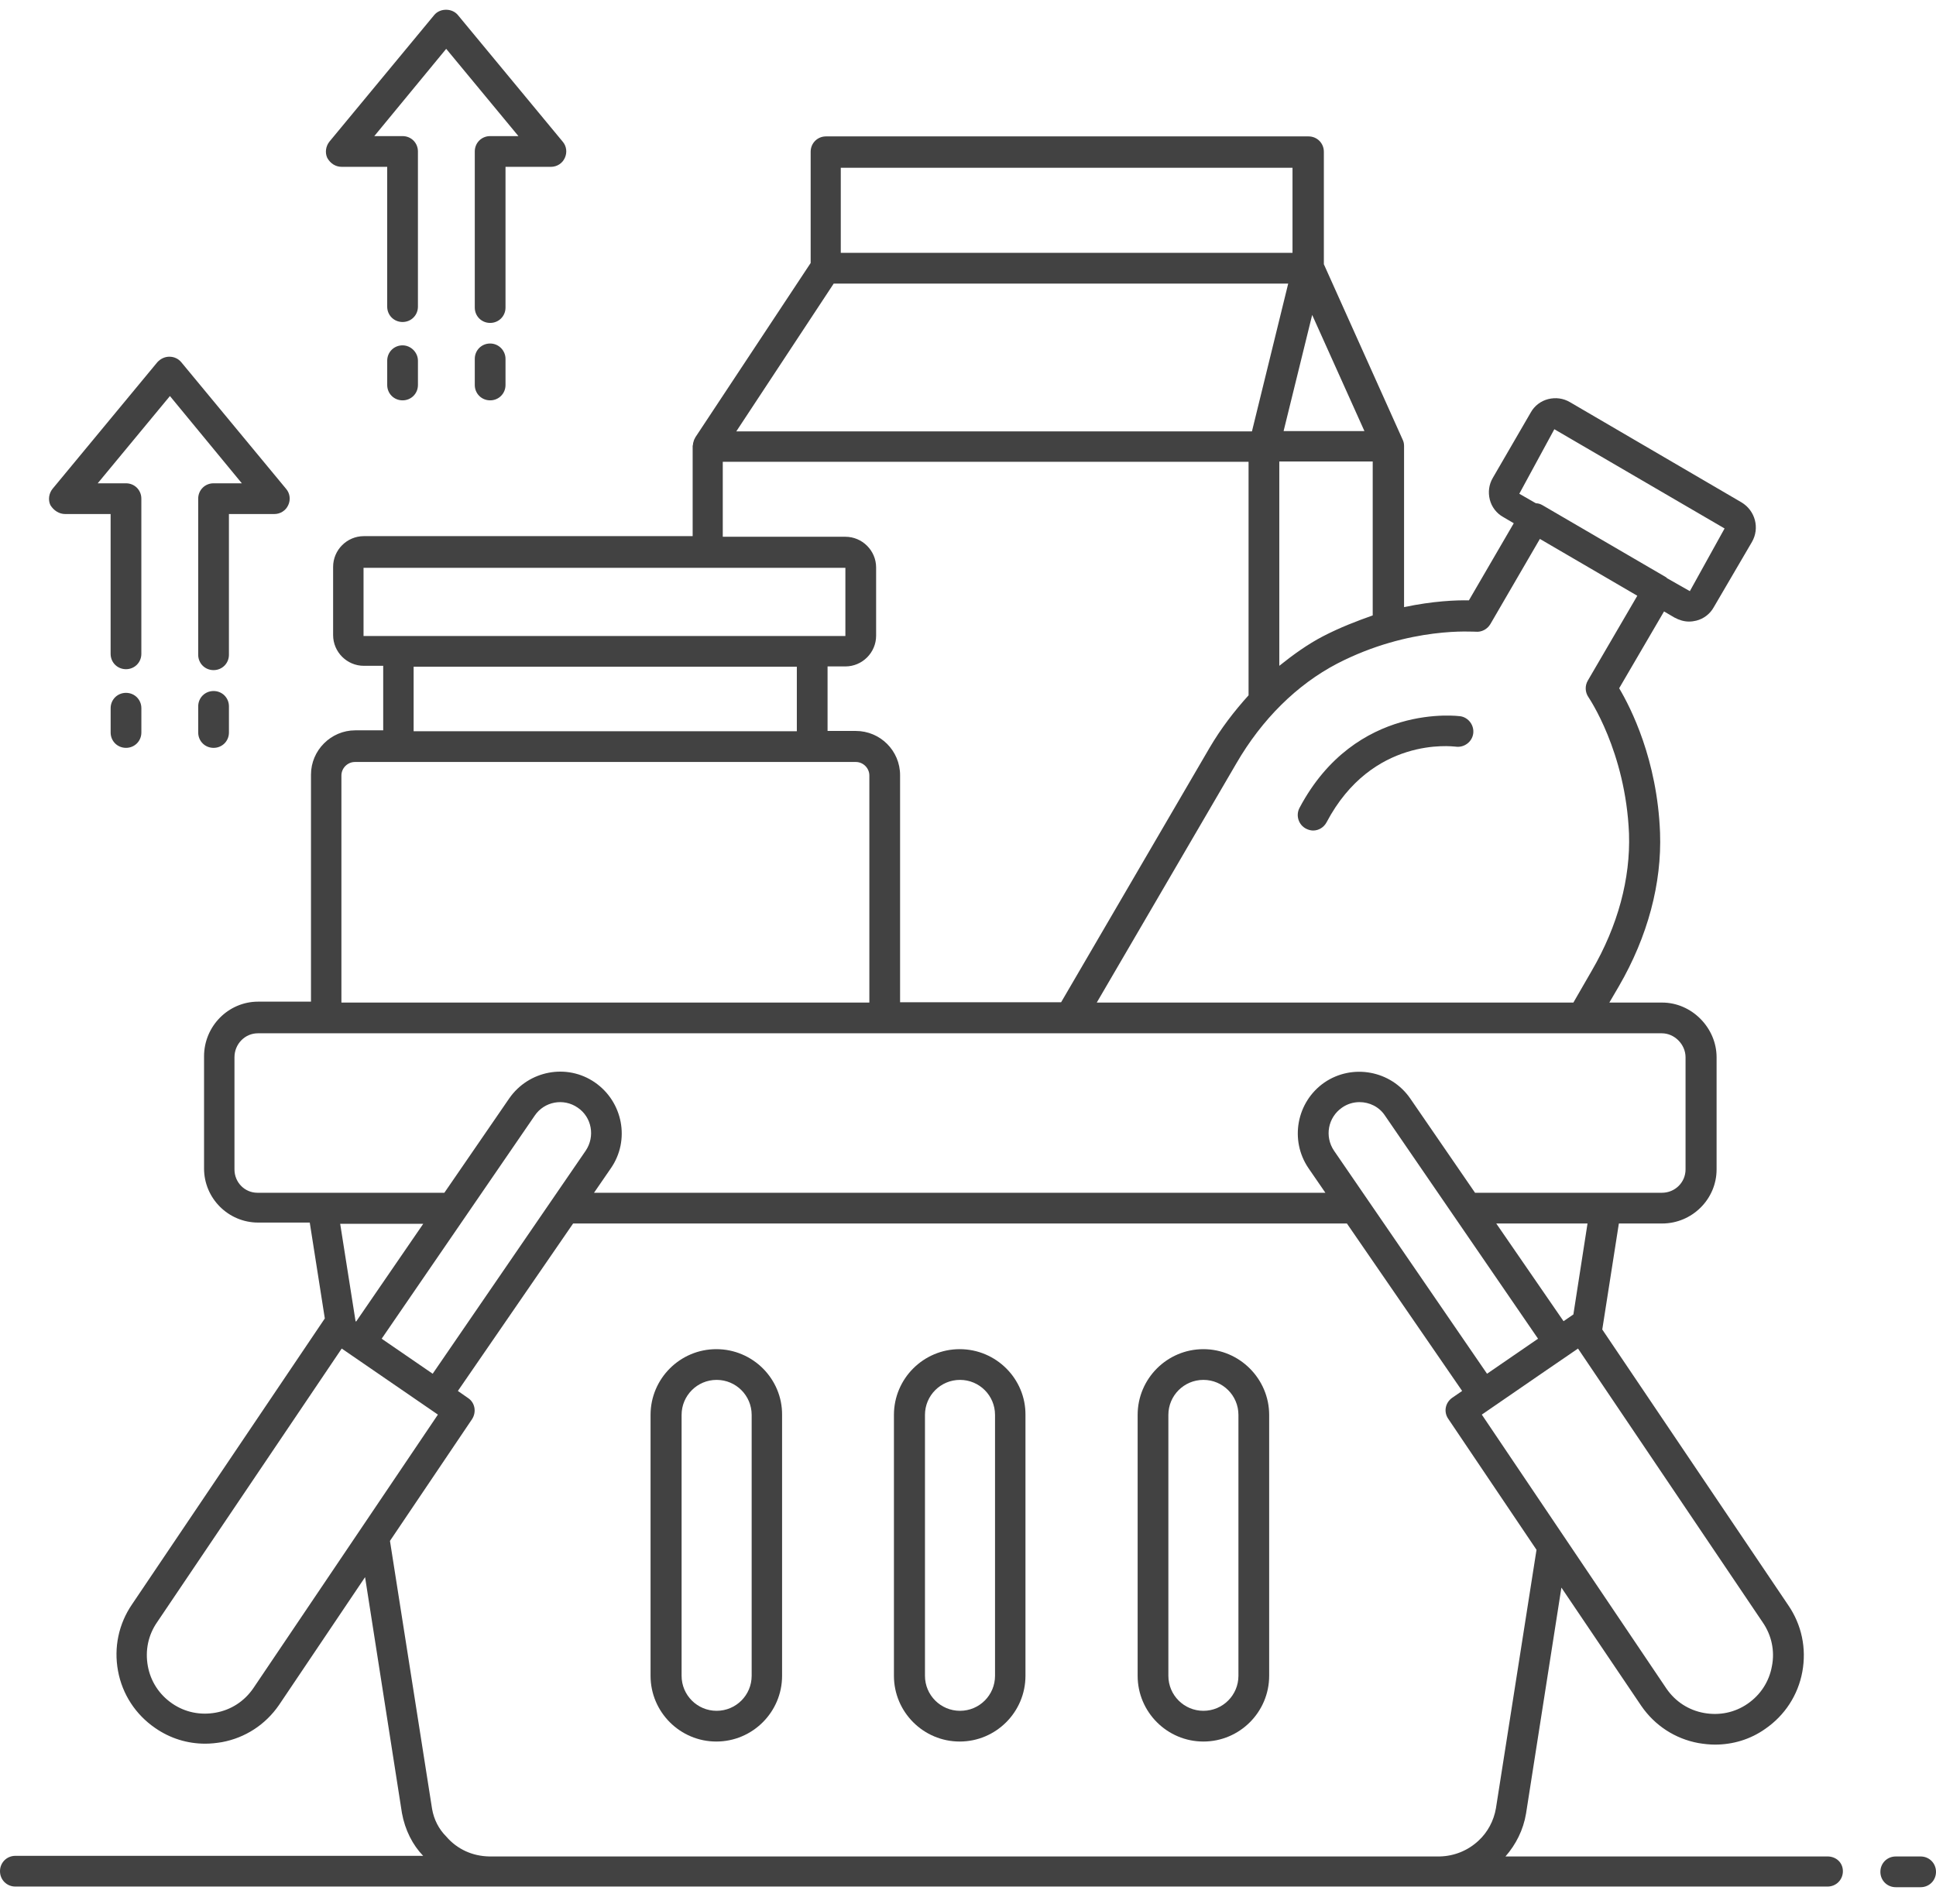
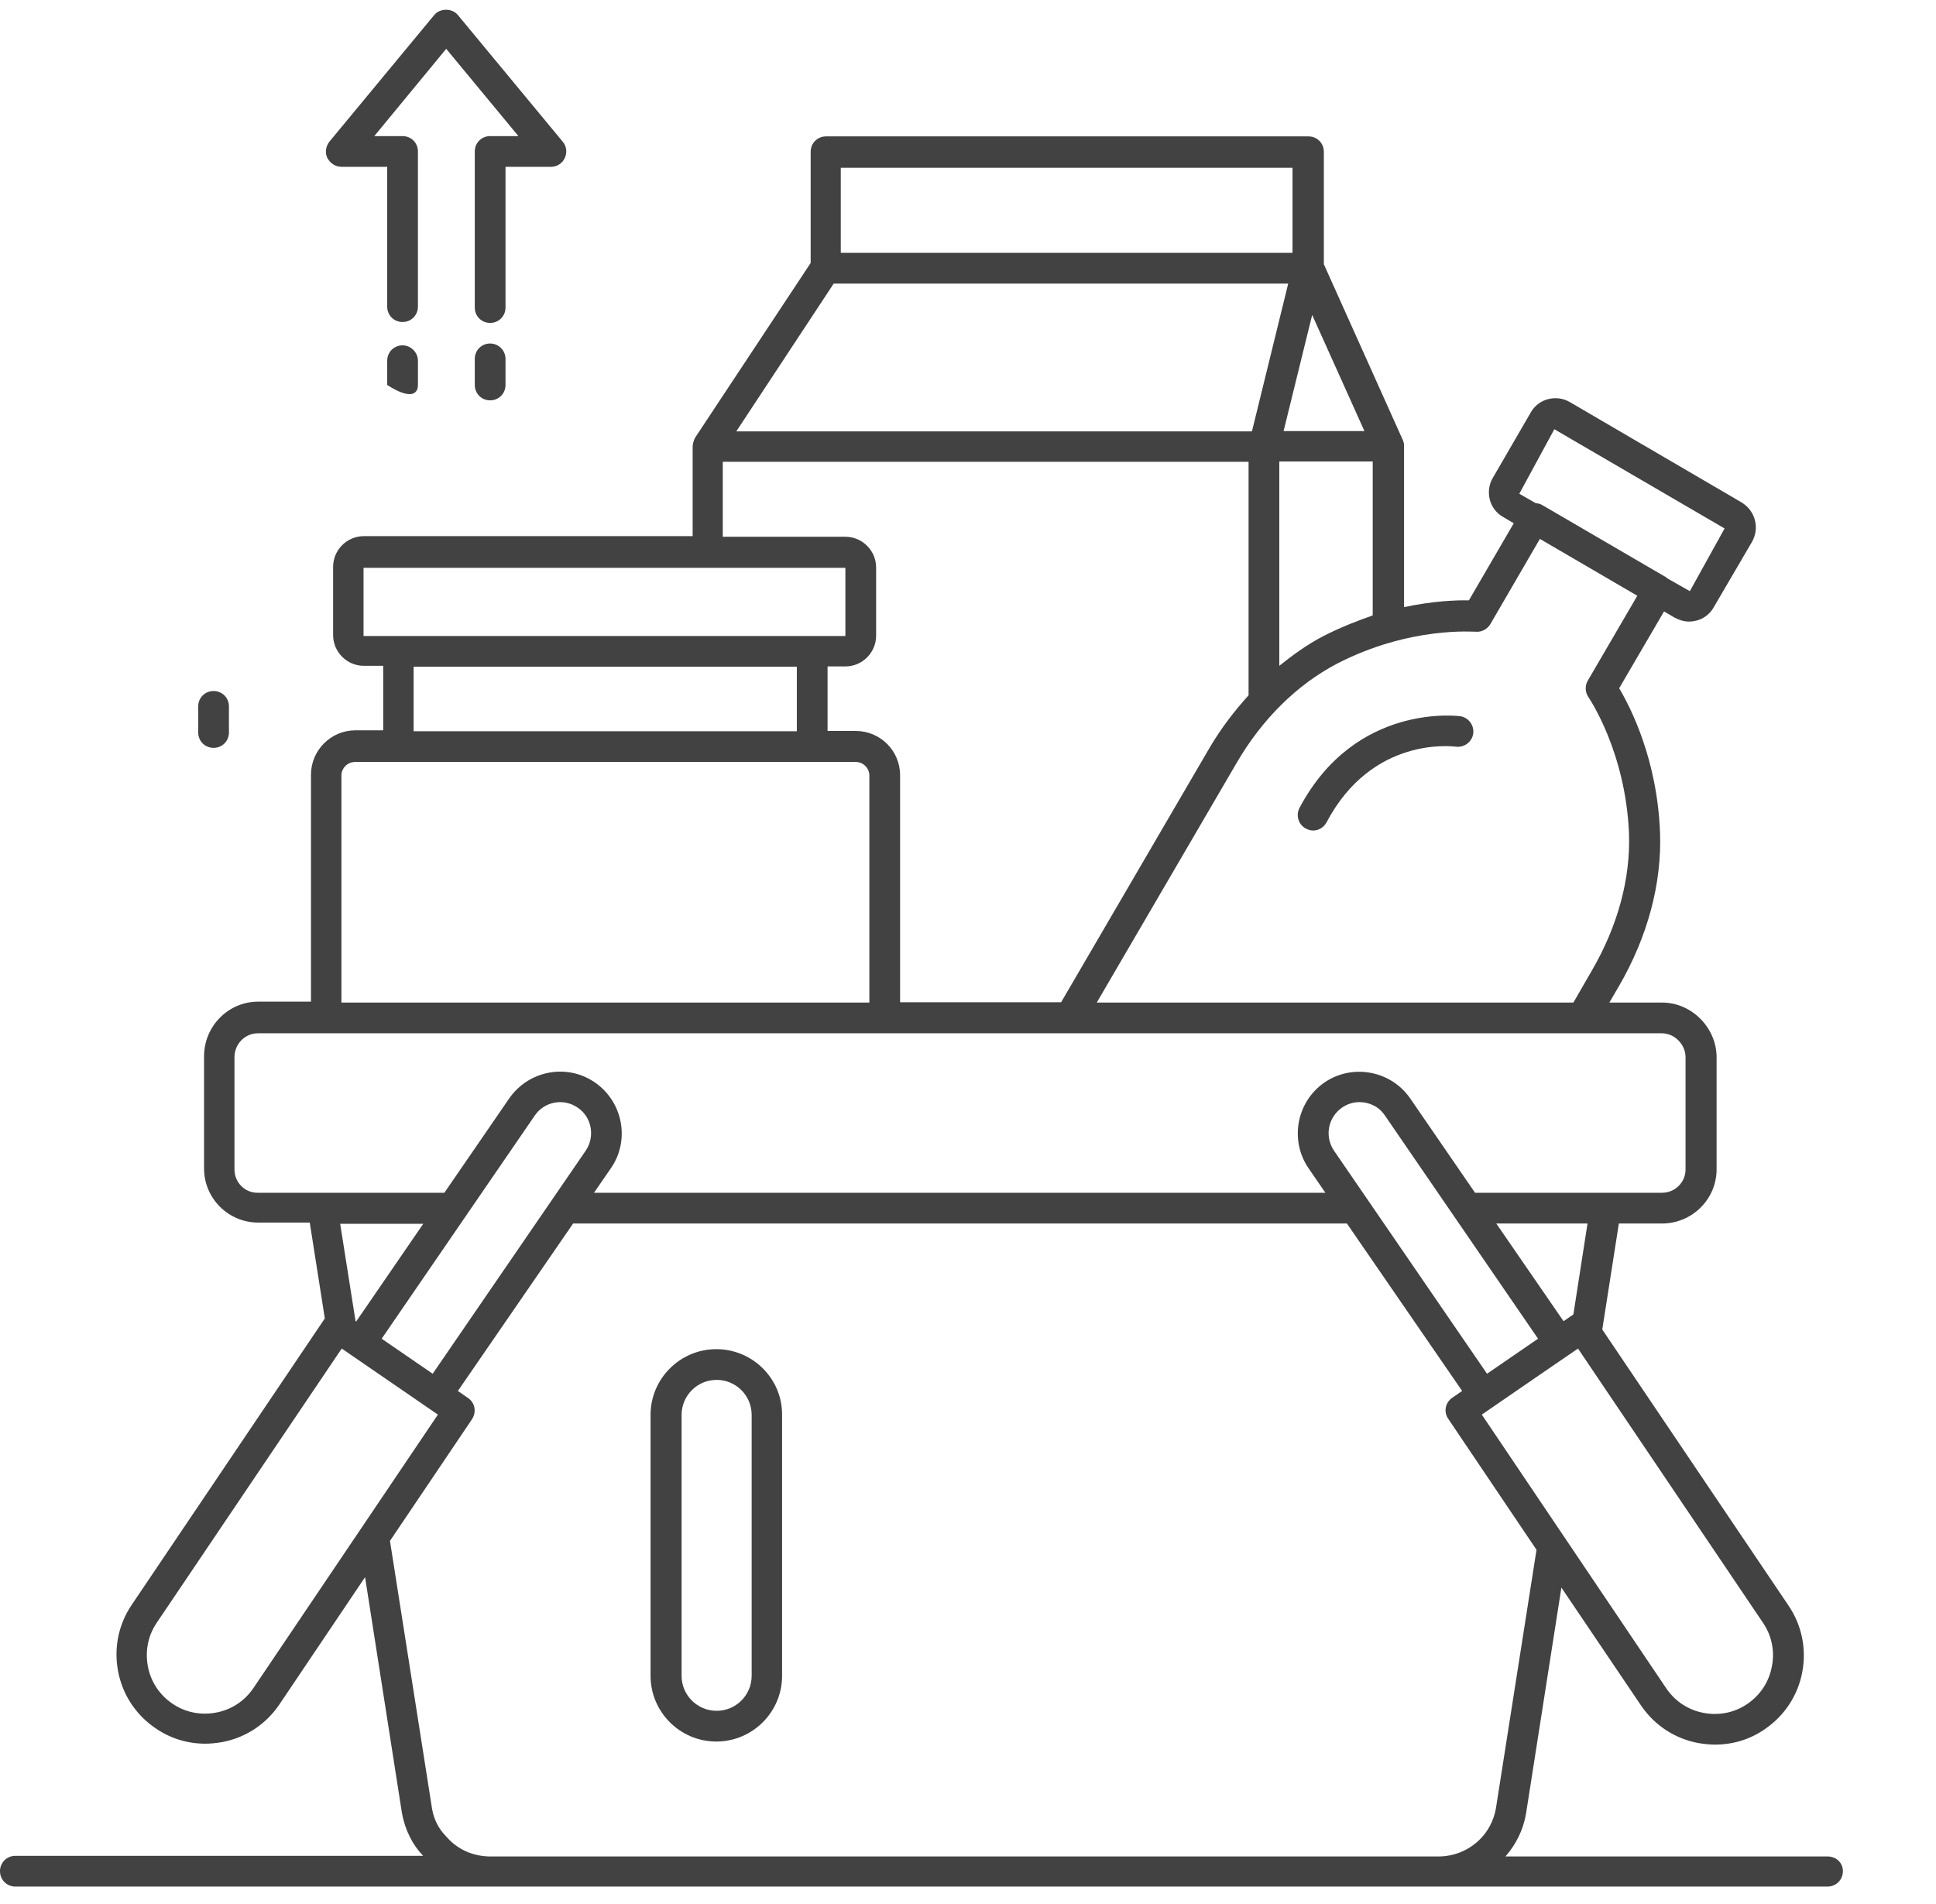
<svg xmlns="http://www.w3.org/2000/svg" width="61" height="60" viewBox="0.0 0.0 189.0 184.0" fill="none">
-   <path d="M39.301 32.768C38.461 32.768 37.801 33.428 37.801 34.268V36.638C37.801 37.478 38.461 38.138 39.301 38.138C40.141 38.138 40.801 37.478 40.801 36.638V34.268C40.801 33.458 40.111 32.768 39.301 32.768Z" fill="#424242" />
+   <path d="M39.301 32.768C38.461 32.768 37.801 33.428 37.801 34.268V36.638C40.141 38.138 40.801 37.478 40.801 36.638V34.268C40.801 33.458 40.111 32.768 39.301 32.768Z" fill="#424242" />
  <path d="M33.36 15.338H37.8V28.988C37.8 29.828 38.46 30.488 39.3 30.488C40.14 30.488 40.8 29.828 40.8 28.988V13.838C40.8 12.998 40.14 12.338 39.3 12.338H36.54L43.56 3.817L50.61 12.338H47.85C47.01 12.338 46.35 12.998 46.35 13.838V29.078C46.35 29.918 47.01 30.578 47.85 30.578C48.69 30.578 49.35 29.918 49.35 29.078V15.338H53.79C54.36 15.338 54.9 15.008 55.14 14.467C55.38 13.957 55.32 13.328 54.93 12.877L44.7 0.517C44.13 -0.172 42.96 -0.172 42.39 0.517L32.16 12.877C31.8 13.328 31.71 13.957 31.95 14.467C32.25 15.008 32.76 15.338 33.36 15.338Z" fill="#424242" />
  <path d="M47.85 32.588C47.01 32.588 46.35 33.248 46.35 34.088V36.638C46.35 37.478 47.01 38.138 47.85 38.138C48.69 38.138 49.35 37.478 49.35 36.638V34.088C49.35 33.278 48.69 32.588 47.85 32.588Z" fill="#424242" />
-   <path d="M12.301 66.697C11.461 66.697 10.801 67.357 10.801 68.197V70.567C10.801 71.407 11.461 72.067 12.301 72.067C13.141 72.067 13.801 71.407 13.801 70.567V68.197C13.801 67.357 13.141 66.697 12.301 66.697Z" fill="#424242" />
-   <path d="M6.359 49.237H10.799V62.887C10.799 63.727 11.459 64.387 12.299 64.387C13.139 64.387 13.799 63.727 13.799 62.887V47.737C13.799 46.897 13.139 46.237 12.299 46.237H9.539L16.589 37.717L23.609 46.237H20.849C20.009 46.237 19.349 46.897 19.349 47.737V62.977C19.349 63.817 20.009 64.477 20.849 64.477C21.689 64.477 22.349 63.817 22.349 62.977V49.237H26.789C27.359 49.237 27.899 48.907 28.139 48.367C28.379 47.857 28.319 47.227 27.929 46.777L17.699 34.417C17.399 34.057 16.979 33.877 16.529 33.877C16.079 33.877 15.659 34.087 15.359 34.417L5.129 46.777C4.769 47.227 4.679 47.857 4.919 48.367C5.249 48.907 5.789 49.237 6.359 49.237Z" fill="#424242" />
  <path d="M20.85 66.518C20.01 66.518 19.35 67.178 19.35 68.018V70.568C19.35 71.408 20.01 72.068 20.85 72.068C21.69 72.068 22.35 71.408 22.35 70.568V68.018C22.35 67.178 21.69 66.518 20.85 66.518Z" fill="#424242" />
  <path d="M178.41 180.307H146.97C147.99 179.137 148.71 177.727 148.98 176.107L152.43 154.057L160.23 165.607C161.55 167.527 163.53 168.817 165.81 169.237C166.35 169.327 166.89 169.387 167.43 169.387C169.17 169.387 170.88 168.877 172.32 167.857C174.24 166.537 175.53 164.557 175.95 162.277C176.37 159.997 175.89 157.687 174.57 155.767L156.42 128.857L158.04 118.507H162.27C165.18 118.507 167.58 116.137 167.58 113.227V102.277C167.58 99.397 165.15 96.937 162.27 96.937H157.11L158.04 95.347C160.86 90.487 162.24 85.297 162.06 80.347C161.79 73.237 159.21 68.167 158.07 66.247L162.45 58.747L163.47 59.347C163.92 59.587 164.4 59.737 164.88 59.737C165.12 59.737 165.36 59.707 165.6 59.647C166.32 59.467 166.95 58.987 167.31 58.327L171.03 51.967C171.81 50.617 171.36 48.907 170.01 48.097L153.27 38.317C152.61 37.927 151.86 37.837 151.14 38.017C150.42 38.197 149.79 38.677 149.43 39.337L145.74 45.697C145.35 46.357 145.26 47.107 145.44 47.827C145.62 48.547 146.1 49.177 146.76 49.537L147.78 50.137L143.4 57.667C142.2 57.637 139.89 57.727 137.07 58.327V42.577C137.07 42.337 137.01 42.127 136.92 41.947L129.24 24.847V13.867C129.24 13.027 128.58 12.367 127.74 12.367H80.64C79.8 12.367 79.14 13.027 79.14 13.867V24.727L67.89 41.737C67.86 41.767 67.86 41.827 67.83 41.857C67.77 41.947 67.74 42.037 67.71 42.157C67.68 42.247 67.65 42.337 67.65 42.457C67.65 42.517 67.62 42.547 67.62 42.577V51.397H35.52C33.87 51.397 32.52 52.747 32.52 54.397V61.057C32.52 62.707 33.87 64.057 35.52 64.057H37.41V70.357H34.68C32.31 70.357 30.36 72.307 30.36 74.677V96.847H25.2C22.29 96.847 19.92 99.247 19.92 102.187V113.137C19.92 116.047 22.29 118.417 25.2 118.417H30.24L31.71 127.777L12.9 155.677C11.58 157.597 11.1 159.907 11.52 162.187C11.94 164.467 13.23 166.447 15.15 167.767C16.62 168.787 18.3 169.297 20.04 169.297C20.58 169.297 21.12 169.237 21.66 169.147C23.94 168.727 25.92 167.437 27.24 165.517L35.64 153.037L39.24 176.077C39.54 177.727 40.29 179.197 41.31 180.247H1.5C0.66 180.247 0 180.907 0 181.747C0 182.587 0.66 183.247 1.5 183.247H47.76C47.79 183.247 47.82 183.247 47.85 183.247H140.43C140.46 183.247 140.49 183.247 140.52 183.247H178.41C179.25 183.247 179.91 182.587 179.91 181.747C179.91 180.907 179.25 180.307 178.41 180.307ZM172.98 161.737C172.71 163.237 171.87 164.527 170.61 165.397C169.35 166.267 167.85 166.567 166.35 166.297C164.85 166.027 163.56 165.187 162.69 163.927L144.66 137.167L150.81 132.937L153.09 131.377L154.05 130.717L172.08 157.447C172.95 158.707 173.28 160.237 172.98 161.737ZM145.17 133.177L130.23 111.397C129.3 110.017 129.63 108.157 131.01 107.197C131.52 106.837 132.12 106.657 132.72 106.657C133.68 106.657 134.64 107.107 135.21 107.977L150.15 129.757L149.58 130.147L145.17 133.177ZM153.6 127.387L152.64 128.047L146.07 118.507H154.98L153.6 127.387ZM151.74 40.957L168.36 50.647L164.97 56.767L162.75 55.507C162.72 55.477 162.69 55.447 162.66 55.417L150.57 48.367C150.36 48.247 150.15 48.187 149.94 48.187L148.32 47.257L151.74 40.957ZM144.06 60.727C144.63 60.787 145.2 60.487 145.5 59.977L150.33 51.667L159.84 57.217L155.01 65.497C154.71 66.007 154.74 66.637 155.07 67.117C155.1 67.177 158.7 72.397 159.03 80.437C159.18 84.817 157.95 89.437 155.4 93.817L153.6 96.937H107.07L120.69 73.597C123.21 69.247 126.63 65.887 130.53 63.847C137.67 60.157 143.97 60.757 144.06 60.727ZM81.39 26.737H125.76L122.22 41.167H71.88L81.39 26.737ZM129.15 61.177C127.65 61.957 126.24 62.977 124.89 64.057V44.107H134.01V59.137C132.48 59.677 130.83 60.307 129.15 61.177ZM133.2 41.137H125.31L128.1 29.797L133.2 41.137ZM126.18 15.427V23.737H82.08V15.427H126.18ZM70.59 44.137H121.89V66.937C120.48 68.497 119.19 70.177 118.08 72.067L103.59 96.907H87.87V74.737C87.87 72.337 85.92 70.417 83.55 70.417H80.79V64.117H82.53C84.18 64.117 85.53 62.767 85.53 61.117V54.457C85.53 52.807 84.18 51.457 82.53 51.457H70.56V44.137H70.59ZM35.49 54.487H82.53V61.147H35.49V54.487ZM40.38 64.147H77.79V70.447H40.38V64.147ZM33.33 74.767C33.33 74.047 33.93 73.447 34.65 73.447H38.85H38.88H79.29H79.32H83.55C84.27 73.447 84.87 74.047 84.87 74.767V96.937H33.33V74.767ZM22.89 113.227V102.277C22.89 100.987 23.91 99.937 25.17 99.937H31.83H86.37H162.24C163.47 99.937 164.55 101.017 164.55 102.277V113.227C164.55 114.487 163.53 115.507 162.24 115.507H144L137.67 106.297C135.78 103.567 132.03 102.877 129.3 104.737C126.57 106.627 125.88 110.377 127.74 113.107L129.39 115.507H57.99L59.64 113.107C61.53 110.377 60.81 106.627 58.08 104.737C55.35 102.847 51.6 103.567 49.71 106.297L43.38 115.507H25.14C23.88 115.507 22.89 114.487 22.89 113.227ZM37.26 129.757L52.2 107.977C53.13 106.597 55.02 106.237 56.4 107.197C57.78 108.127 58.11 110.017 57.18 111.397L42.24 133.177L37.26 129.757ZM41.34 118.507L34.77 128.077L34.71 128.047L33.21 118.537H41.34V118.507ZM24.72 163.897C23.85 165.157 22.56 165.997 21.06 166.267C19.56 166.537 18.06 166.237 16.8 165.367C15.54 164.497 14.7 163.207 14.43 161.707C14.16 160.207 14.46 158.707 15.33 157.447L33.36 130.717L42.75 137.167L24.72 163.897ZM43.56 178.357C42.84 177.637 42.36 176.707 42.18 175.657L38.07 149.497L46.08 137.617C46.53 136.927 46.38 135.997 45.69 135.547L44.7 134.857L55.95 118.507H131.49L142.74 134.857L141.78 135.517C141.09 135.997 140.91 136.897 141.39 137.587L150 150.367L146.04 175.597C145.83 176.827 145.23 177.937 144.36 178.747C143.31 179.737 141.96 180.277 140.55 180.307H47.76C46.14 180.277 44.64 179.617 43.56 178.357Z" fill="#424242" />
-   <path d="M187.5 180.309H185.07C184.23 180.309 183.57 180.969 183.57 181.809C183.57 182.649 184.23 183.309 185.07 183.309H187.5C188.34 183.309 189 182.649 189 181.809C189 180.969 188.34 180.309 187.5 180.309Z" fill="#424242" />
  <path d="M69.93 130.777C66.39 130.777 63.51 133.657 63.51 137.197V162.667C63.51 166.207 66.39 169.087 69.93 169.087C73.47 169.087 76.35 166.207 76.35 162.667V137.197C76.38 133.687 73.5 130.777 69.93 130.777ZM73.38 162.667C73.38 164.557 71.85 166.087 69.96 166.087C68.07 166.087 66.54 164.557 66.54 162.667V137.197C66.54 135.307 68.07 133.777 69.96 133.777C71.85 133.777 73.38 135.307 73.38 137.197V162.667Z" fill="#424242" />
-   <path d="M93.689 130.777C90.15 130.777 87.269 133.657 87.269 137.197V162.667C87.269 166.207 90.15 169.087 93.689 169.087C97.23 169.087 100.11 166.207 100.11 162.667V137.197C100.14 133.687 97.26 130.777 93.689 130.777ZM97.139 162.667C97.139 164.557 95.609 166.087 93.719 166.087C91.829 166.087 90.299 164.557 90.299 162.667V137.197C90.299 135.307 91.829 133.777 93.719 133.777C95.609 133.777 97.139 135.307 97.139 137.197V162.667Z" fill="#424242" />
-   <path d="M117.481 130.777C113.941 130.777 111.061 133.657 111.061 137.197V162.667C111.061 166.207 113.941 169.087 117.481 169.087C121.021 169.087 123.901 166.207 123.901 162.667V137.197C123.901 133.687 121.021 130.777 117.481 130.777ZM120.901 162.667C120.901 164.557 119.371 166.087 117.481 166.087C115.591 166.087 114.061 164.557 114.061 162.667V137.197C114.061 135.307 115.591 133.777 117.481 133.777C119.371 133.777 120.901 135.307 120.901 137.197V162.667Z" fill="#424242" />
  <path d="M126.869 77.919C126.479 78.639 126.749 79.569 127.499 79.959C127.739 80.079 127.979 80.139 128.189 80.139C128.729 80.139 129.239 79.839 129.509 79.329C133.949 70.929 141.749 71.919 142.109 71.949C142.919 72.069 143.699 71.499 143.819 70.689C143.939 69.879 143.369 69.099 142.559 68.979C142.499 68.979 132.359 67.569 126.869 77.919Z" fill="#424242" />
</svg>